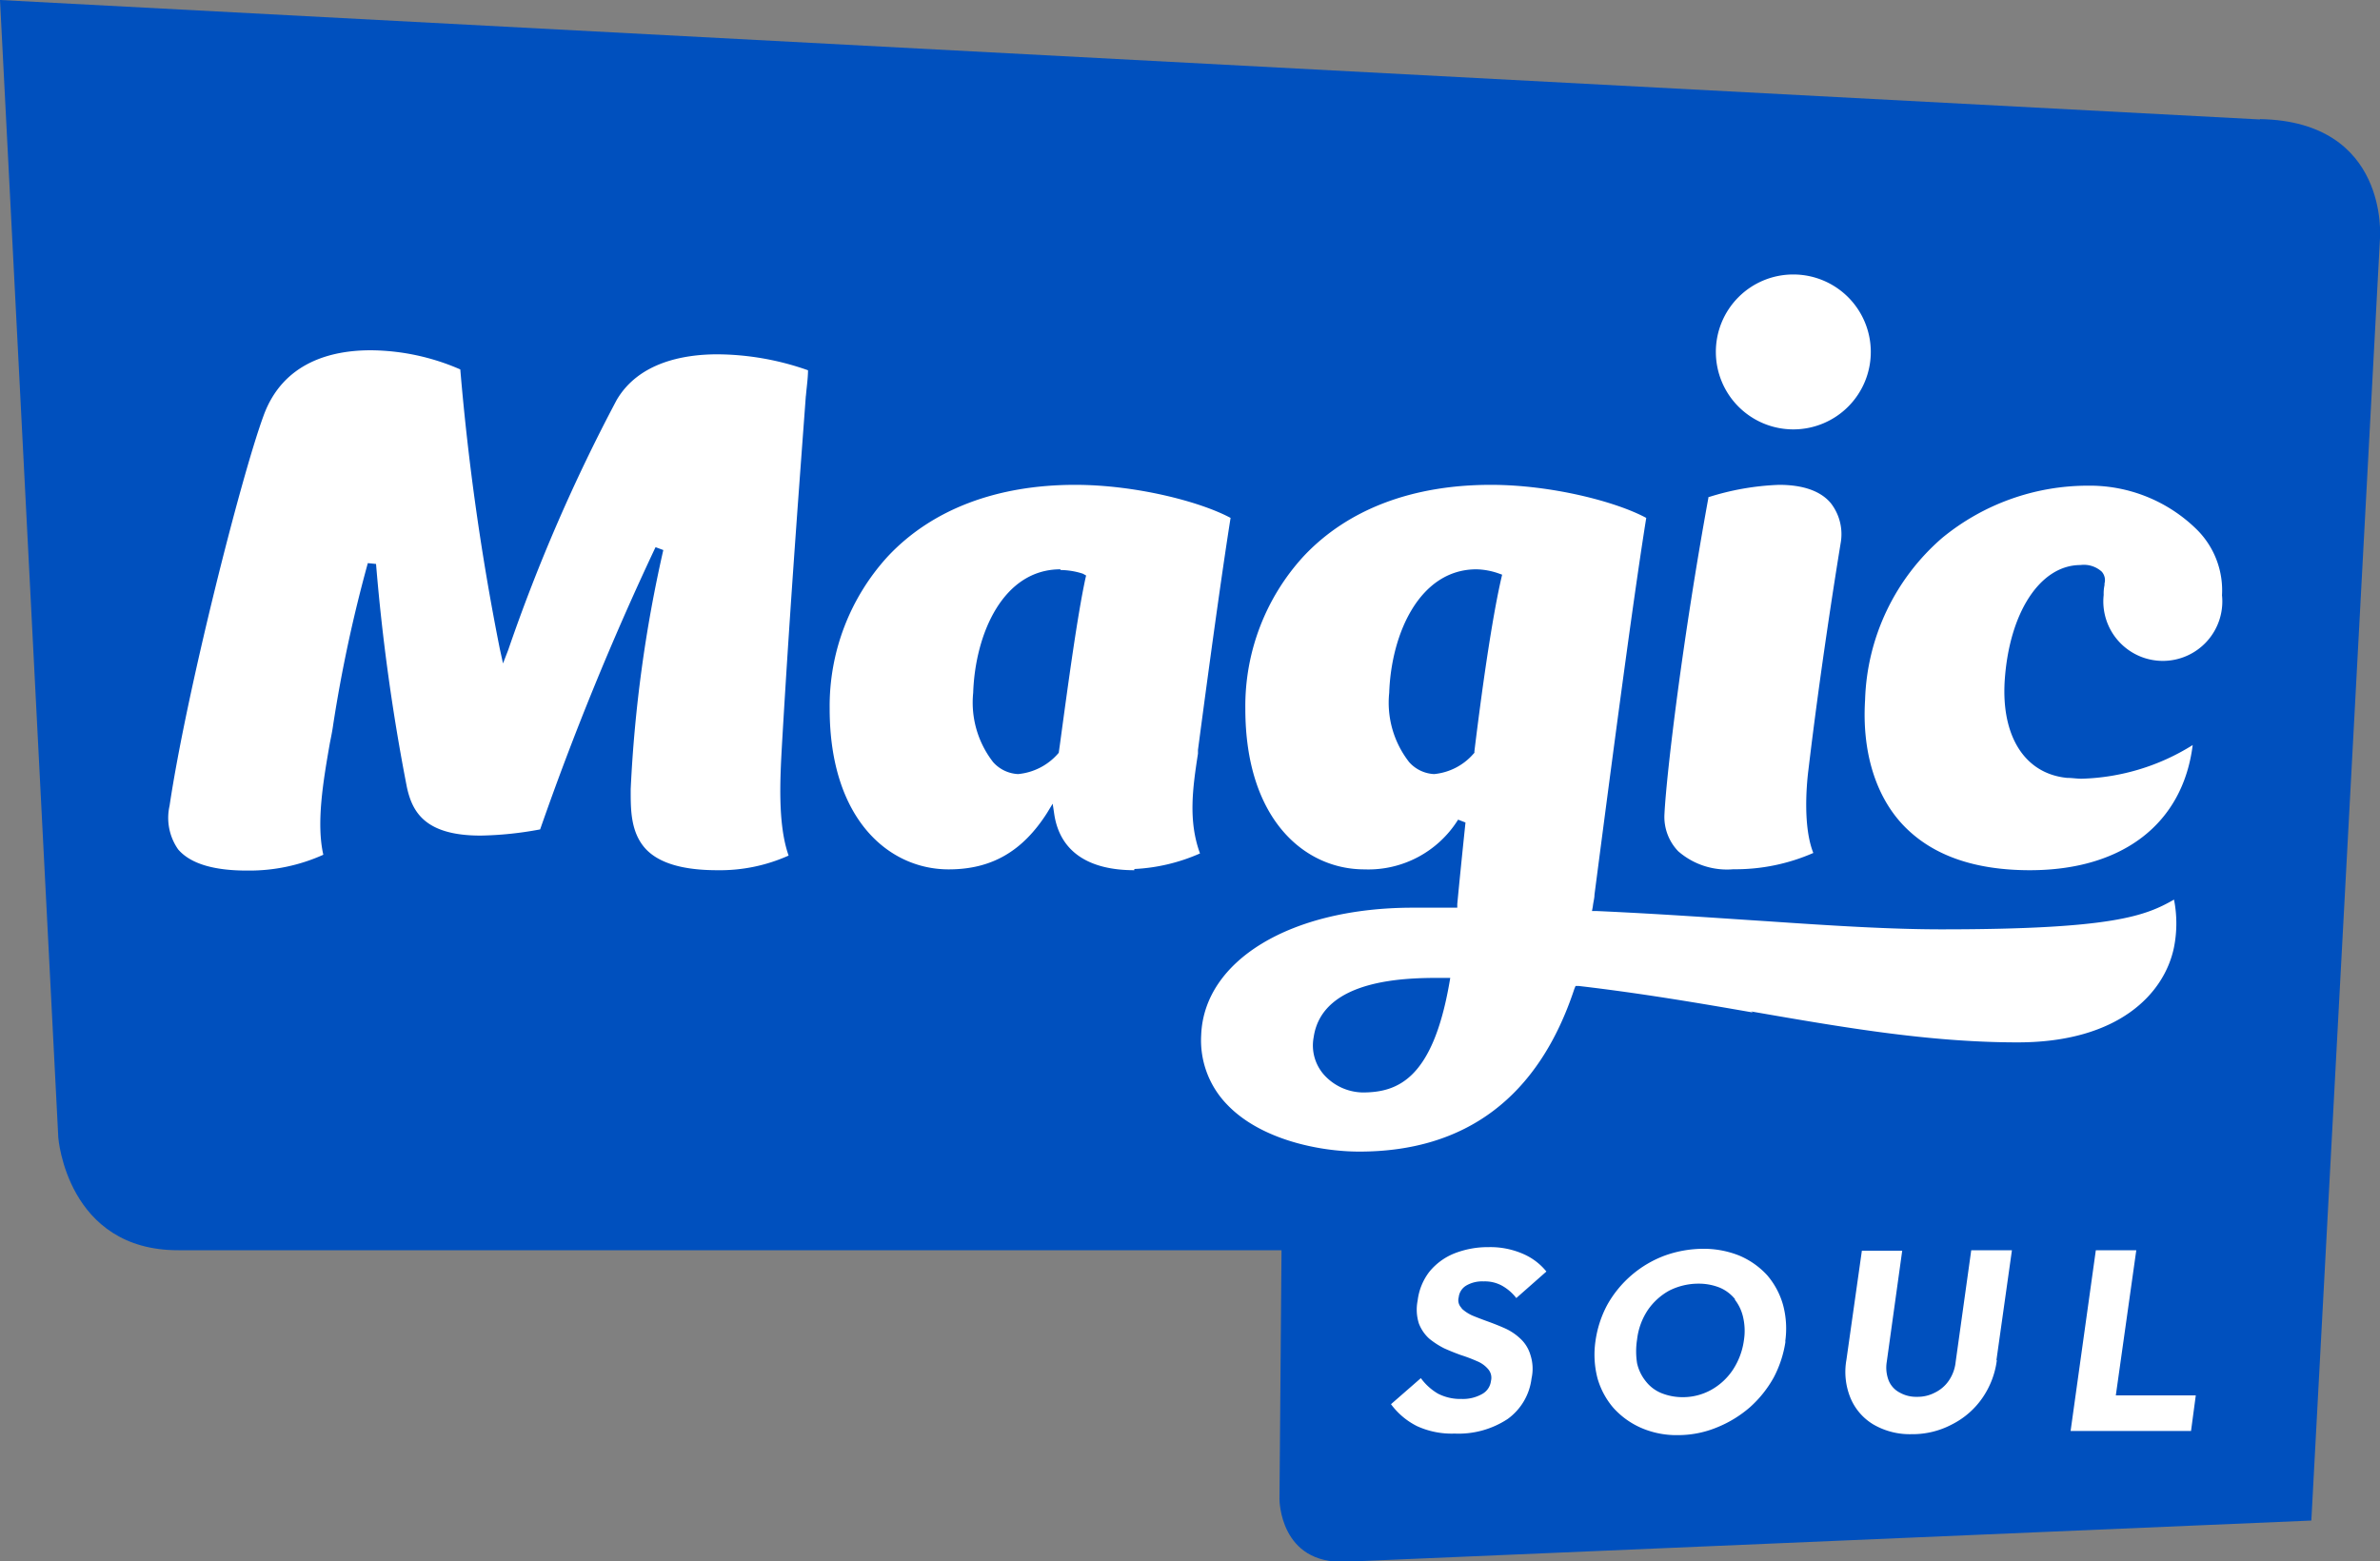
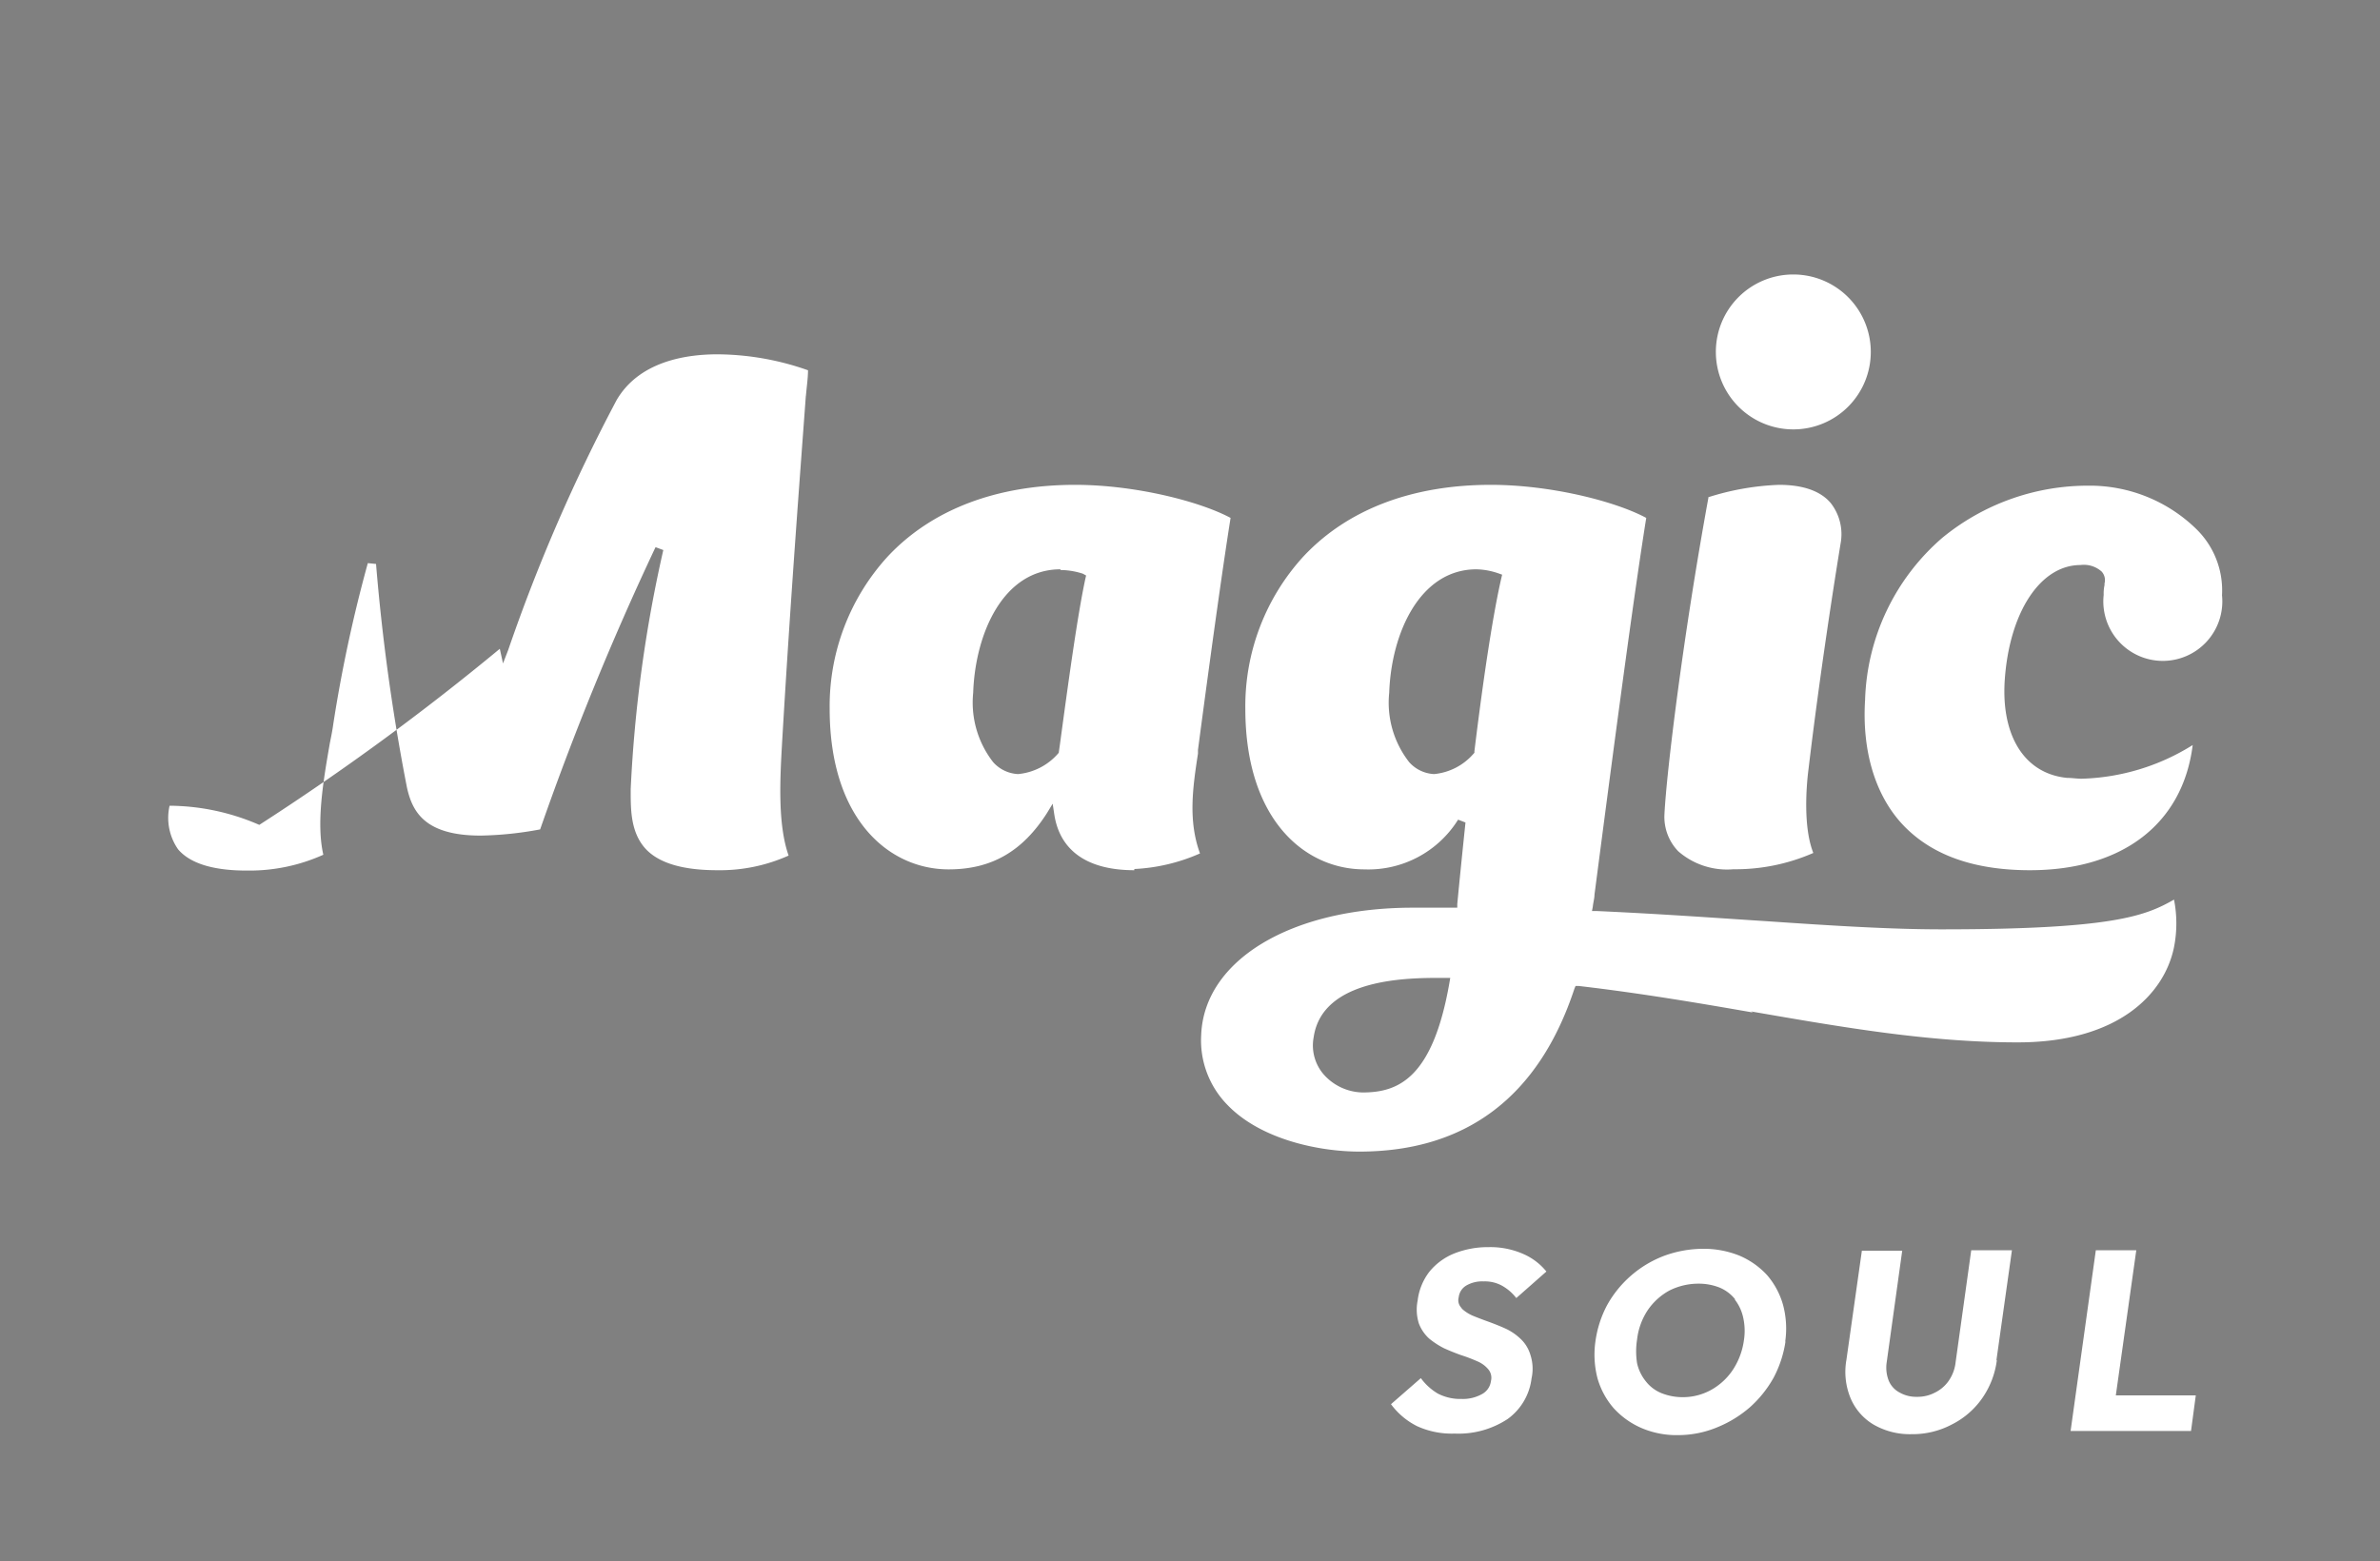
<svg xmlns="http://www.w3.org/2000/svg" id="Layer_2" data-name="Layer 2" viewBox="0 0 200 131.24">
  <rect x="0" y="0" width="200" height="131.24" fill="#808080" stroke="none" />
  <defs>
    <style>.cls-1{fill:#0050be;}.cls-2{fill:#fff;}</style>
  </defs>
-   <path class="cls-1" d="M189.91,44.42,0,34.38,4.9,130s.72,9.49,10.11,9.46h92.68l-.17,20.94s0,5.48,5.58,5.24l81.13-3.46L200,54.39s.79-9.8-10.08-10Z" transform="translate(0 -34.38)" />
-   <path class="cls-2" d="M89.11,82.23c-4.8,0-7.16,5.38-7.33,10.38a8.15,8.15,0,0,0,1.68,5.83,3,3,0,0,0,2.09,1,5.08,5.08,0,0,0,3.36-1.72l.06-.07.11-.78c.75-5.56,1.47-10.77,2.12-13.82l.07-.3L91,82.6a6.17,6.17,0,0,0-1.88-.31Zm32,34.34c-2.74,0-10,0-10.72,5a3.72,3.72,0,0,0,.85,3.12,4.48,4.48,0,0,0,3.26,1.51c2.95,0,5.89-1.13,7.3-9.22l.07-.41h-.76Zm29.55-59.12A6.51,6.51,0,1,1,144.19,64,6.5,6.5,0,0,1,150.67,57.45ZM143.5,76.19a22.15,22.15,0,0,1,6-1.06c2,0,3.49.51,4.35,1.54a4.25,4.25,0,0,1,.82,3.4c-.48,2.94-1.71,10.69-2.7,19-.18,1.41-.45,4.84.41,7a16.33,16.33,0,0,1-6.72,1.37,6.24,6.24,0,0,1-4.63-1.51,4.16,4.16,0,0,1-1.16-3.12c.17-3.49,1.57-15,3.7-26.63ZM67.72,67.62c-.44,6-1.3,17.18-2,29.21-.17,3-.38,6.82.55,9.46a14.1,14.1,0,0,1-6,1.23c-2.85,0-4.87-.58-6-1.78C53,104.37,53,102.45,53,100.9v-.2a114.38,114.38,0,0,1,2.74-20.09l-.65-.24-.07.14a243.44,243.44,0,0,0-9.63,23.58,29.48,29.48,0,0,1-5,.52c-4.69,0-5.75-2-6.2-4.08A171,171,0,0,1,31.6,81.78l-.69-.07A119.71,119.71,0,0,0,28,95.28c-.07.52-.17,1-.28,1.55-.55,3.15-1.16,6.71-.55,9.39a15.1,15.1,0,0,1-6.34,1.33h-.1c-2.84,0-4.76-.61-5.76-1.78a4.62,4.62,0,0,1-.72-3.67c1.41-9.49,6-27.62,7.89-32.76,1.64-4.56,5.79-5.52,9-5.52a19.12,19.12,0,0,1,7.54,1.61A210.52,210.52,0,0,0,42,88.91l.27,1.23L42.71,89a145.87,145.87,0,0,1,9.11-21c1.85-3.16,5.62-3.84,8.47-3.84a23.22,23.22,0,0,1,7.61,1.34c0,.65-.11,1.37-.18,2.19Zm27.6,39.9c-3.91,0-6.24-1.61-6.72-4.66l-.14-.93-.48.79c-2.06,3.22-4.66,4.73-8.26,4.73-5,0-10-4.18-10-13.5a18.63,18.63,0,0,1,4.9-12.82c3.7-3.94,9.15-6,15.73-6,5.07,0,10.52,1.41,13.06,2.78-.55,3.46-1.44,9.66-2.74,19.5v.31c-.45,2.91-.83,5.65.17,8.39a15.46,15.46,0,0,1-5.52,1.31Zm27.48,36.81a3.28,3.28,0,0,0,.93.62c.41.17.86.34,1.33.51s1,.38,1.44.58a4.66,4.66,0,0,1,1.27.86,3,3,0,0,1,.83,1.34,3.74,3.74,0,0,1,.1,2,4.93,4.93,0,0,1-2,3.4,7.49,7.49,0,0,1-4.46,1.23,7,7,0,0,1-3.15-.62,6.11,6.11,0,0,1-2.2-1.85l2.51-2.19a4.74,4.74,0,0,0,1.43,1.3,4.12,4.12,0,0,0,2,.45,3.28,3.28,0,0,0,1.71-.41,1.44,1.44,0,0,0,.75-1.1,1.1,1.1,0,0,0-.24-1,2.4,2.4,0,0,0-.92-.66,12.94,12.94,0,0,0-1.34-.51c-.48-.17-1-.38-1.44-.58a6.85,6.85,0,0,1-1.26-.82,3.33,3.33,0,0,1-.86-1.27,3.87,3.87,0,0,1-.1-1.92,4.92,4.92,0,0,1,1-2.44,5.21,5.21,0,0,1,2.13-1.54,7.71,7.71,0,0,1,2.84-.51,6.87,6.87,0,0,1,2.85.55,5.14,5.14,0,0,1,2,1.5l-2.53,2.23a3.93,3.93,0,0,0-1.24-1.06,3,3,0,0,0-1.51-.34,2.65,2.65,0,0,0-1.44.34,1.31,1.31,0,0,0-.65,1,.91.91,0,0,0,.28.93Zm27.25,2.74a9.47,9.47,0,0,1-1,3.09,9.61,9.61,0,0,1-2,2.5,9.82,9.82,0,0,1-2.74,1.68A8.57,8.57,0,0,1,141,155a7.44,7.44,0,0,1-3.09-.61,6.79,6.79,0,0,1-2.33-1.68,6.57,6.57,0,0,1-1.34-2.5,7.91,7.91,0,0,1-.17-3.09,9.11,9.11,0,0,1,1-3.08,9.23,9.23,0,0,1,4.8-4.12,9.6,9.6,0,0,1,3.26-.58,8,8,0,0,1,3.05.58,6.72,6.72,0,0,1,2.33,1.65,6.55,6.55,0,0,1,1.33,2.5,7.66,7.66,0,0,1,.17,3.12Zm17.75,1.65a7.16,7.16,0,0,1-1.23,3.18,6.84,6.84,0,0,1-2.54,2.2,7.05,7.05,0,0,1-3.39.82,6.07,6.07,0,0,1-3.22-.82,4.69,4.69,0,0,1-1.92-2.23,5.77,5.77,0,0,1-.34-3.19l1.3-9.18h3.39l-1.3,9.35a3,3,0,0,0,.17,1.58,2,2,0,0,0,.93,1,2.79,2.79,0,0,0,1.44.35,3.1,3.1,0,0,0,1.5-.35,3,3,0,0,0,1.17-1,3.38,3.38,0,0,0,.58-1.58l1.31-9.39h3.42l-1.3,9.22Zm-20.49-29.24c-4.7-.82-9.56-1.64-14.64-2.23h-.27l-.1.24c-3,9.09-9.12,13.68-18.07,13.68-3.35,0-8.29-1-11.1-3.94a7.75,7.75,0,0,1-2.19-5.86c.24-6.28,7.54-10.7,17.78-10.7h3.74v-.31c.17-1.78.41-4.18.69-6.85l-.62-.24a8.89,8.89,0,0,1-7.88,4.18c-5,0-10-4.18-10-13.5a18.63,18.63,0,0,1,4.9-12.82c3.7-3.94,9.12-6,15.73-6,5.08,0,10.53,1.41,13.06,2.78-.89,5.55-2.19,15.08-4.35,31.67,0,.3-.1.61-.14,1l-.07.37h.38c5.38.24,10.15.59,14.36.86,5.55.38,10.39.68,14.64.68,14.39,0,17.13-1.13,19.53-2.5a10.33,10.33,0,0,1,0,4c-.79,3.88-4.63,8-13.13,8-7.47,0-14.74-1.27-22.41-2.6Zm36.81,35.17H174l2.12-15.19h3.4l-1.72,12.2h6.72Zm2.6-70.27a5,5,0,1,1-9.94,0,3.33,3.33,0,0,1,.07-.82v-.14a1.07,1.07,0,0,0-.24-1,2.24,2.24,0,0,0-1.78-.55c-3.39,0-6,4-6.37,9.76-.28,4.67,1.71,7.78,5.24,8.13.41,0,.82.07,1.23.07A18.5,18.5,0,0,0,184.26,97c-.83,6.62-5.9,10.52-13.68,10.52q-7.05,0-10.66-3.8c-2.33-2.47-3.46-6.2-3.19-10.52a18.74,18.74,0,0,1,6.48-13.61,19.29,19.29,0,0,1,12.27-4.39,12.82,12.82,0,0,1,9.15,3.71,7.2,7.2,0,0,1,2.09,5.55Zm-40.89,59.23a3.3,3.3,0,0,0-1.3-1,4.74,4.74,0,0,0-1.78-.34,5.44,5.44,0,0,0-2.47.58,5.26,5.26,0,0,0-1.81,1.64,5.61,5.61,0,0,0-.9,2.47,6.35,6.35,0,0,0,0,2,3.68,3.68,0,0,0,.72,1.5,3.18,3.18,0,0,0,1.3,1,4.78,4.78,0,0,0,1.78.35,4.89,4.89,0,0,0,2.44-.62,5.28,5.28,0,0,0,1.81-1.68,6,6,0,0,0,.93-2.5,5.08,5.08,0,0,0-.07-1.92,3.72,3.72,0,0,0-.72-1.51ZM124.07,82.23c-4.76,0-7.16,5.38-7.33,10.38a8.11,8.11,0,0,0,1.68,5.83,3,3,0,0,0,2.09,1,5,5,0,0,0,3.29-1.68l.1-.11v-.13c.82-6.72,1.61-11.72,2.26-14.54l.07-.3-.31-.11A6,6,0,0,0,124.07,82.23Z" transform="translate(0 -34.38)" />
+   <path class="cls-2" d="M89.11,82.23c-4.8,0-7.16,5.38-7.33,10.38a8.15,8.15,0,0,0,1.68,5.83,3,3,0,0,0,2.09,1,5.08,5.08,0,0,0,3.36-1.72l.06-.07.11-.78c.75-5.56,1.47-10.77,2.12-13.82l.07-.3L91,82.6a6.17,6.17,0,0,0-1.88-.31Zm32,34.34c-2.74,0-10,0-10.72,5a3.72,3.72,0,0,0,.85,3.12,4.48,4.48,0,0,0,3.26,1.51c2.95,0,5.89-1.13,7.3-9.22l.07-.41h-.76Zm29.55-59.12A6.51,6.51,0,1,1,144.19,64,6.5,6.5,0,0,1,150.67,57.45ZM143.5,76.19a22.15,22.15,0,0,1,6-1.06c2,0,3.49.51,4.35,1.54a4.25,4.25,0,0,1,.82,3.4c-.48,2.94-1.71,10.69-2.7,19-.18,1.41-.45,4.84.41,7a16.33,16.33,0,0,1-6.72,1.37,6.24,6.24,0,0,1-4.63-1.51,4.16,4.16,0,0,1-1.16-3.12c.17-3.49,1.57-15,3.7-26.63ZM67.72,67.62c-.44,6-1.3,17.18-2,29.21-.17,3-.38,6.82.55,9.46a14.1,14.1,0,0,1-6,1.23c-2.85,0-4.87-.58-6-1.78C53,104.37,53,102.45,53,100.9v-.2a114.38,114.38,0,0,1,2.74-20.09l-.65-.24-.07.14a243.44,243.44,0,0,0-9.63,23.58,29.48,29.48,0,0,1-5,.52c-4.69,0-5.75-2-6.2-4.08A171,171,0,0,1,31.6,81.78l-.69-.07A119.71,119.71,0,0,0,28,95.28c-.07.52-.17,1-.28,1.55-.55,3.15-1.16,6.71-.55,9.39a15.1,15.1,0,0,1-6.34,1.33h-.1c-2.84,0-4.76-.61-5.76-1.78a4.62,4.62,0,0,1-.72-3.67a19.12,19.12,0,0,1,7.54,1.61A210.52,210.52,0,0,0,42,88.91l.27,1.23L42.71,89a145.87,145.87,0,0,1,9.11-21c1.85-3.16,5.62-3.84,8.47-3.84a23.22,23.22,0,0,1,7.61,1.34c0,.65-.11,1.37-.18,2.19Zm27.6,39.9c-3.91,0-6.24-1.61-6.72-4.66l-.14-.93-.48.79c-2.06,3.22-4.66,4.73-8.26,4.73-5,0-10-4.18-10-13.5a18.63,18.63,0,0,1,4.9-12.82c3.7-3.94,9.15-6,15.73-6,5.07,0,10.52,1.41,13.06,2.78-.55,3.46-1.44,9.66-2.74,19.5v.31c-.45,2.91-.83,5.65.17,8.39a15.46,15.46,0,0,1-5.52,1.31Zm27.48,36.81a3.28,3.28,0,0,0,.93.62c.41.17.86.34,1.33.51s1,.38,1.44.58a4.66,4.66,0,0,1,1.27.86,3,3,0,0,1,.83,1.34,3.74,3.74,0,0,1,.1,2,4.93,4.93,0,0,1-2,3.4,7.49,7.49,0,0,1-4.46,1.23,7,7,0,0,1-3.15-.62,6.11,6.11,0,0,1-2.2-1.85l2.51-2.19a4.74,4.74,0,0,0,1.43,1.3,4.12,4.12,0,0,0,2,.45,3.28,3.28,0,0,0,1.71-.41,1.44,1.44,0,0,0,.75-1.1,1.1,1.1,0,0,0-.24-1,2.4,2.4,0,0,0-.92-.66,12.94,12.94,0,0,0-1.34-.51c-.48-.17-1-.38-1.44-.58a6.85,6.85,0,0,1-1.26-.82,3.33,3.33,0,0,1-.86-1.27,3.87,3.87,0,0,1-.1-1.92,4.92,4.92,0,0,1,1-2.44,5.21,5.21,0,0,1,2.13-1.54,7.71,7.71,0,0,1,2.84-.51,6.87,6.87,0,0,1,2.85.55,5.14,5.14,0,0,1,2,1.5l-2.53,2.23a3.93,3.93,0,0,0-1.24-1.06,3,3,0,0,0-1.51-.34,2.65,2.65,0,0,0-1.44.34,1.31,1.31,0,0,0-.65,1,.91.91,0,0,0,.28.93Zm27.25,2.74a9.47,9.47,0,0,1-1,3.09,9.61,9.61,0,0,1-2,2.5,9.82,9.82,0,0,1-2.74,1.68A8.57,8.57,0,0,1,141,155a7.44,7.44,0,0,1-3.09-.61,6.79,6.79,0,0,1-2.33-1.68,6.57,6.57,0,0,1-1.34-2.5,7.91,7.91,0,0,1-.17-3.09,9.11,9.11,0,0,1,1-3.08,9.23,9.23,0,0,1,4.8-4.12,9.6,9.6,0,0,1,3.26-.58,8,8,0,0,1,3.05.58,6.72,6.72,0,0,1,2.33,1.65,6.55,6.55,0,0,1,1.33,2.5,7.66,7.66,0,0,1,.17,3.12Zm17.75,1.65a7.16,7.16,0,0,1-1.23,3.18,6.84,6.84,0,0,1-2.54,2.2,7.05,7.05,0,0,1-3.39.82,6.07,6.07,0,0,1-3.22-.82,4.69,4.69,0,0,1-1.92-2.23,5.77,5.77,0,0,1-.34-3.19l1.3-9.18h3.39l-1.3,9.35a3,3,0,0,0,.17,1.58,2,2,0,0,0,.93,1,2.79,2.79,0,0,0,1.44.35,3.1,3.1,0,0,0,1.5-.35,3,3,0,0,0,1.17-1,3.38,3.38,0,0,0,.58-1.58l1.31-9.39h3.42l-1.3,9.22Zm-20.49-29.24c-4.7-.82-9.56-1.64-14.64-2.23h-.27l-.1.24c-3,9.09-9.12,13.68-18.07,13.68-3.35,0-8.29-1-11.1-3.94a7.75,7.75,0,0,1-2.19-5.86c.24-6.28,7.54-10.7,17.78-10.7h3.74v-.31c.17-1.78.41-4.18.69-6.85l-.62-.24a8.89,8.89,0,0,1-7.88,4.18c-5,0-10-4.18-10-13.5a18.63,18.63,0,0,1,4.9-12.82c3.7-3.94,9.12-6,15.73-6,5.08,0,10.53,1.41,13.06,2.78-.89,5.55-2.19,15.08-4.35,31.67,0,.3-.1.61-.14,1l-.07.37h.38c5.38.24,10.15.59,14.36.86,5.55.38,10.39.68,14.64.68,14.39,0,17.13-1.13,19.53-2.5a10.33,10.33,0,0,1,0,4c-.79,3.88-4.63,8-13.13,8-7.47,0-14.74-1.27-22.41-2.6Zm36.81,35.17H174l2.12-15.19h3.4l-1.72,12.2h6.72Zm2.6-70.27a5,5,0,1,1-9.94,0,3.33,3.33,0,0,1,.07-.82v-.14a1.07,1.07,0,0,0-.24-1,2.24,2.24,0,0,0-1.78-.55c-3.39,0-6,4-6.37,9.76-.28,4.67,1.71,7.78,5.24,8.13.41,0,.82.07,1.23.07A18.5,18.5,0,0,0,184.26,97c-.83,6.62-5.9,10.52-13.68,10.52q-7.05,0-10.66-3.8c-2.33-2.47-3.46-6.2-3.19-10.52a18.74,18.74,0,0,1,6.48-13.61,19.29,19.29,0,0,1,12.27-4.39,12.82,12.82,0,0,1,9.15,3.71,7.2,7.2,0,0,1,2.09,5.55Zm-40.89,59.23a3.3,3.3,0,0,0-1.3-1,4.74,4.74,0,0,0-1.78-.34,5.44,5.44,0,0,0-2.47.58,5.26,5.26,0,0,0-1.81,1.64,5.61,5.61,0,0,0-.9,2.47,6.35,6.35,0,0,0,0,2,3.68,3.68,0,0,0,.72,1.5,3.18,3.18,0,0,0,1.3,1,4.78,4.78,0,0,0,1.78.35,4.89,4.89,0,0,0,2.44-.62,5.28,5.28,0,0,0,1.81-1.68,6,6,0,0,0,.93-2.5,5.08,5.08,0,0,0-.07-1.92,3.72,3.72,0,0,0-.72-1.51ZM124.07,82.23c-4.76,0-7.16,5.38-7.33,10.38a8.11,8.11,0,0,0,1.68,5.83,3,3,0,0,0,2.09,1,5,5,0,0,0,3.29-1.68l.1-.11v-.13c.82-6.72,1.61-11.72,2.26-14.54l.07-.3-.31-.11A6,6,0,0,0,124.07,82.23Z" transform="translate(0 -34.38)" />
</svg>